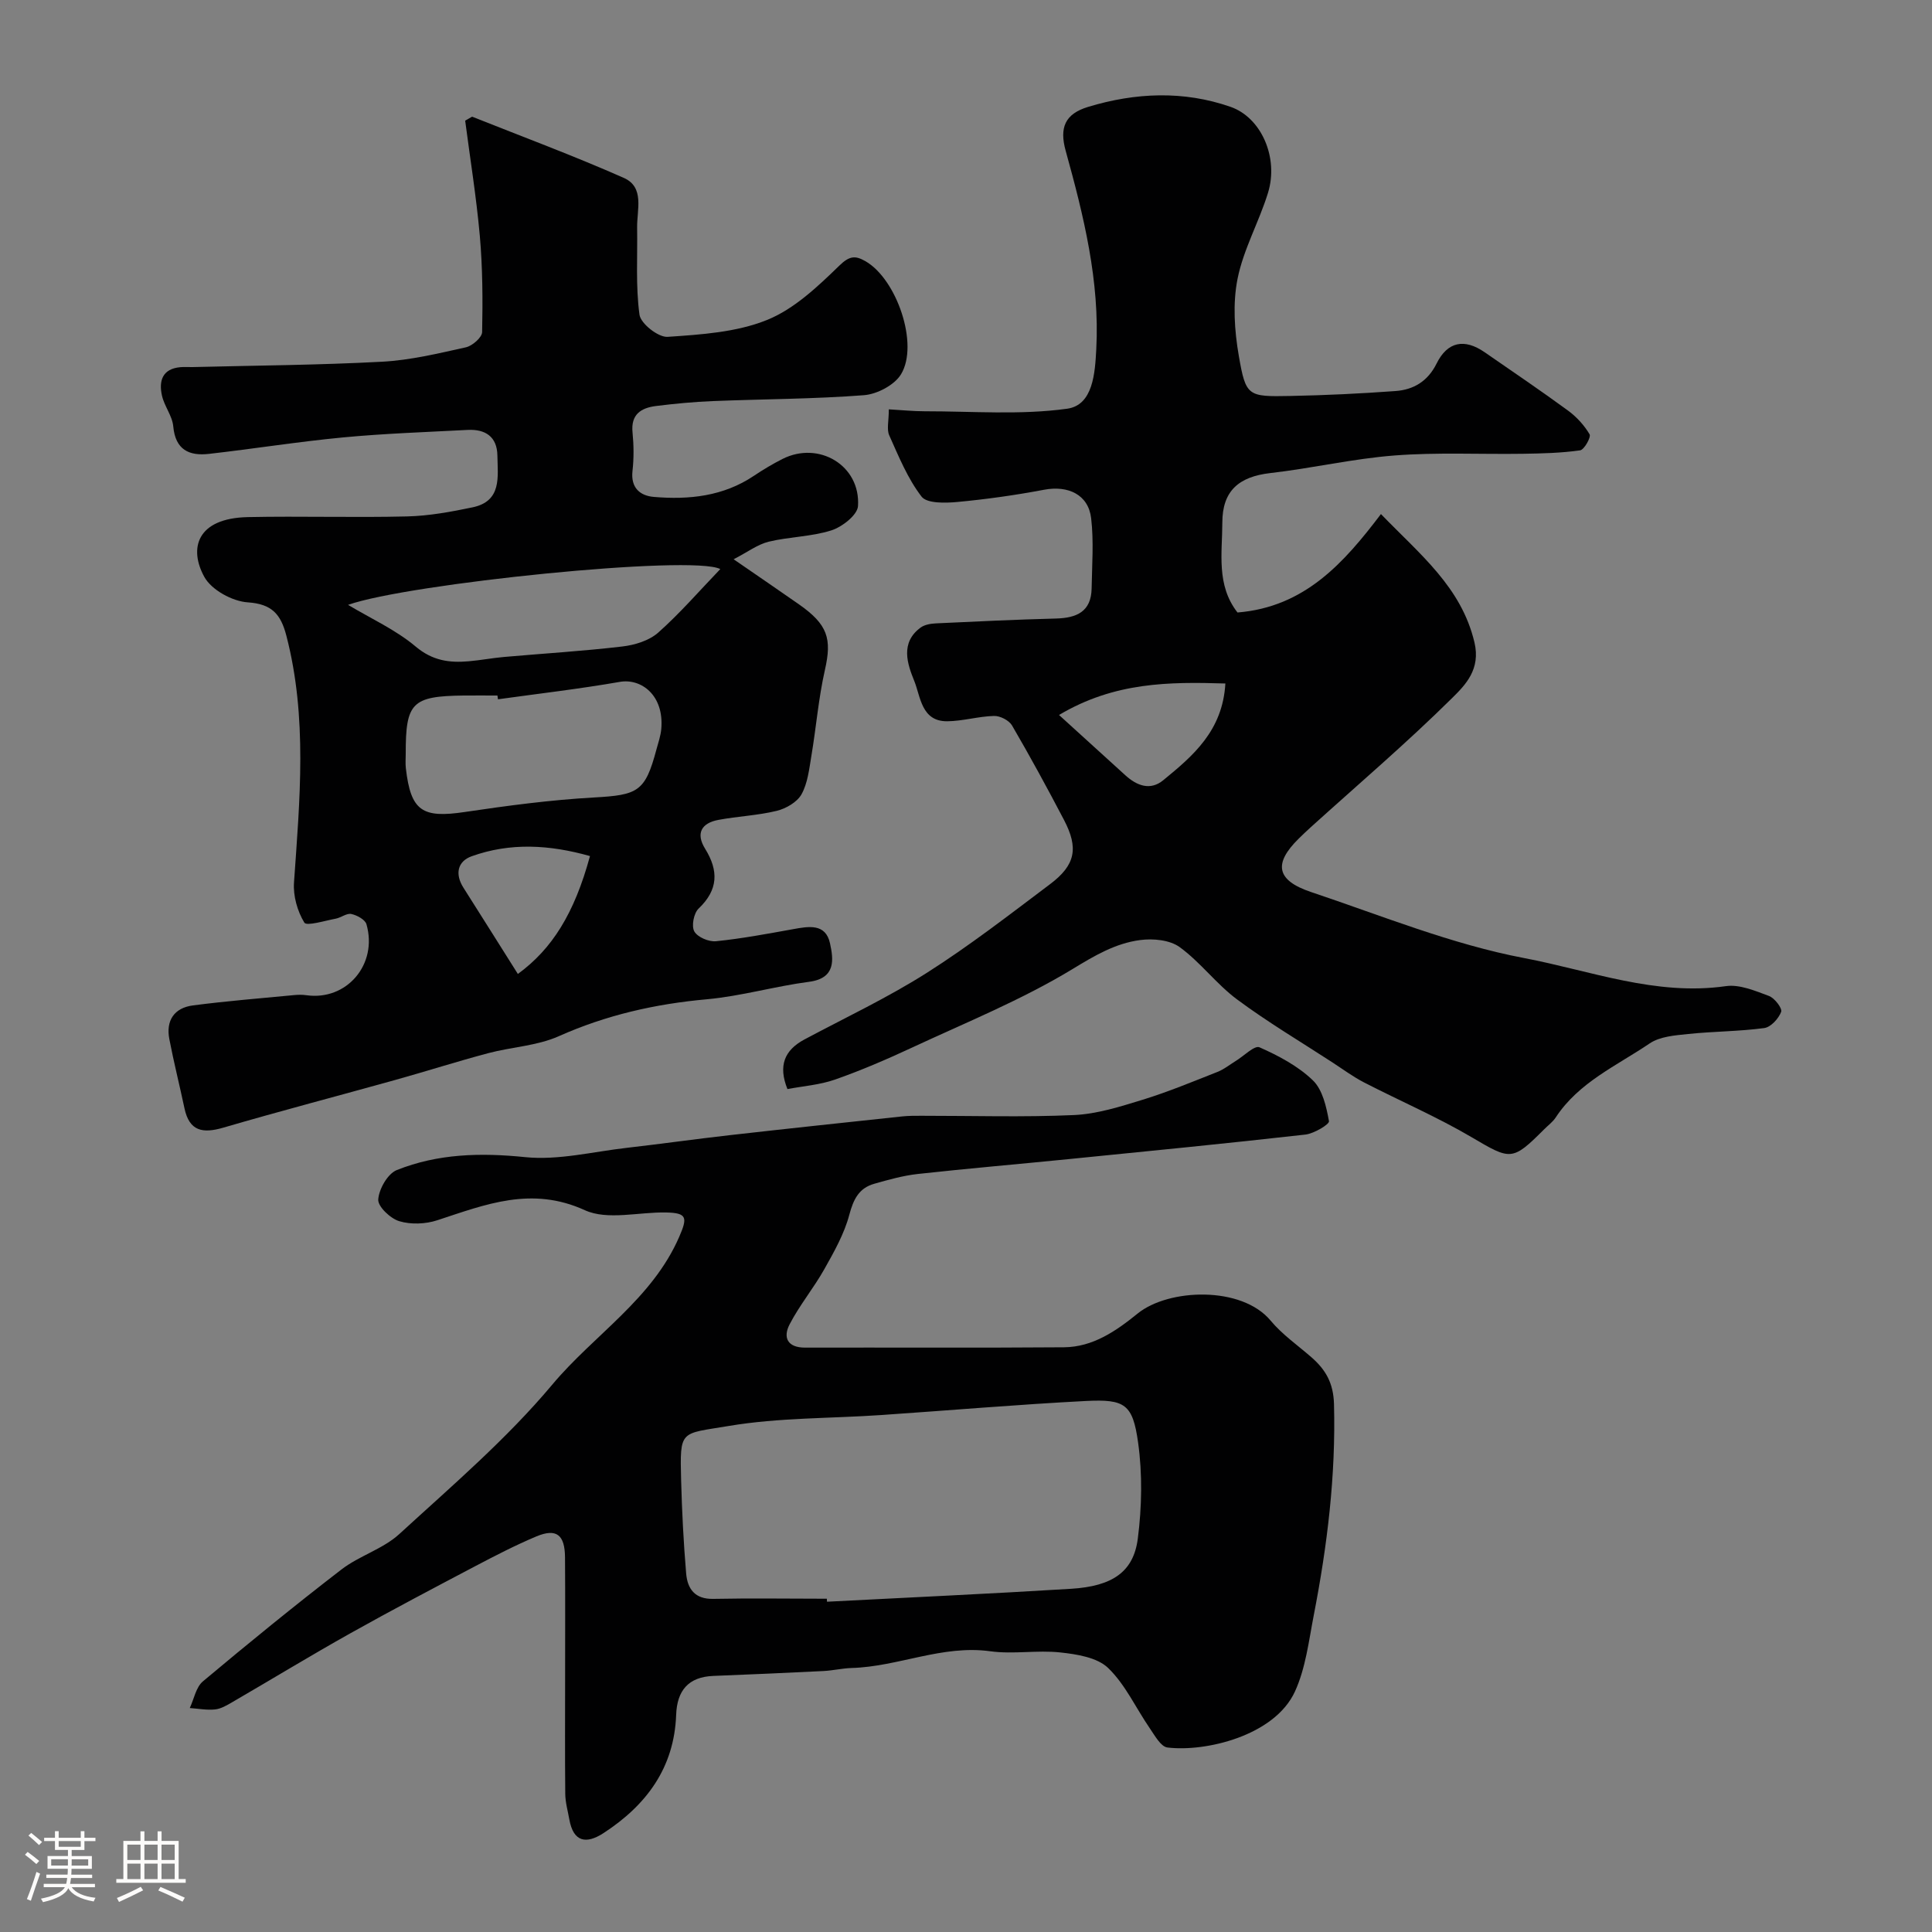
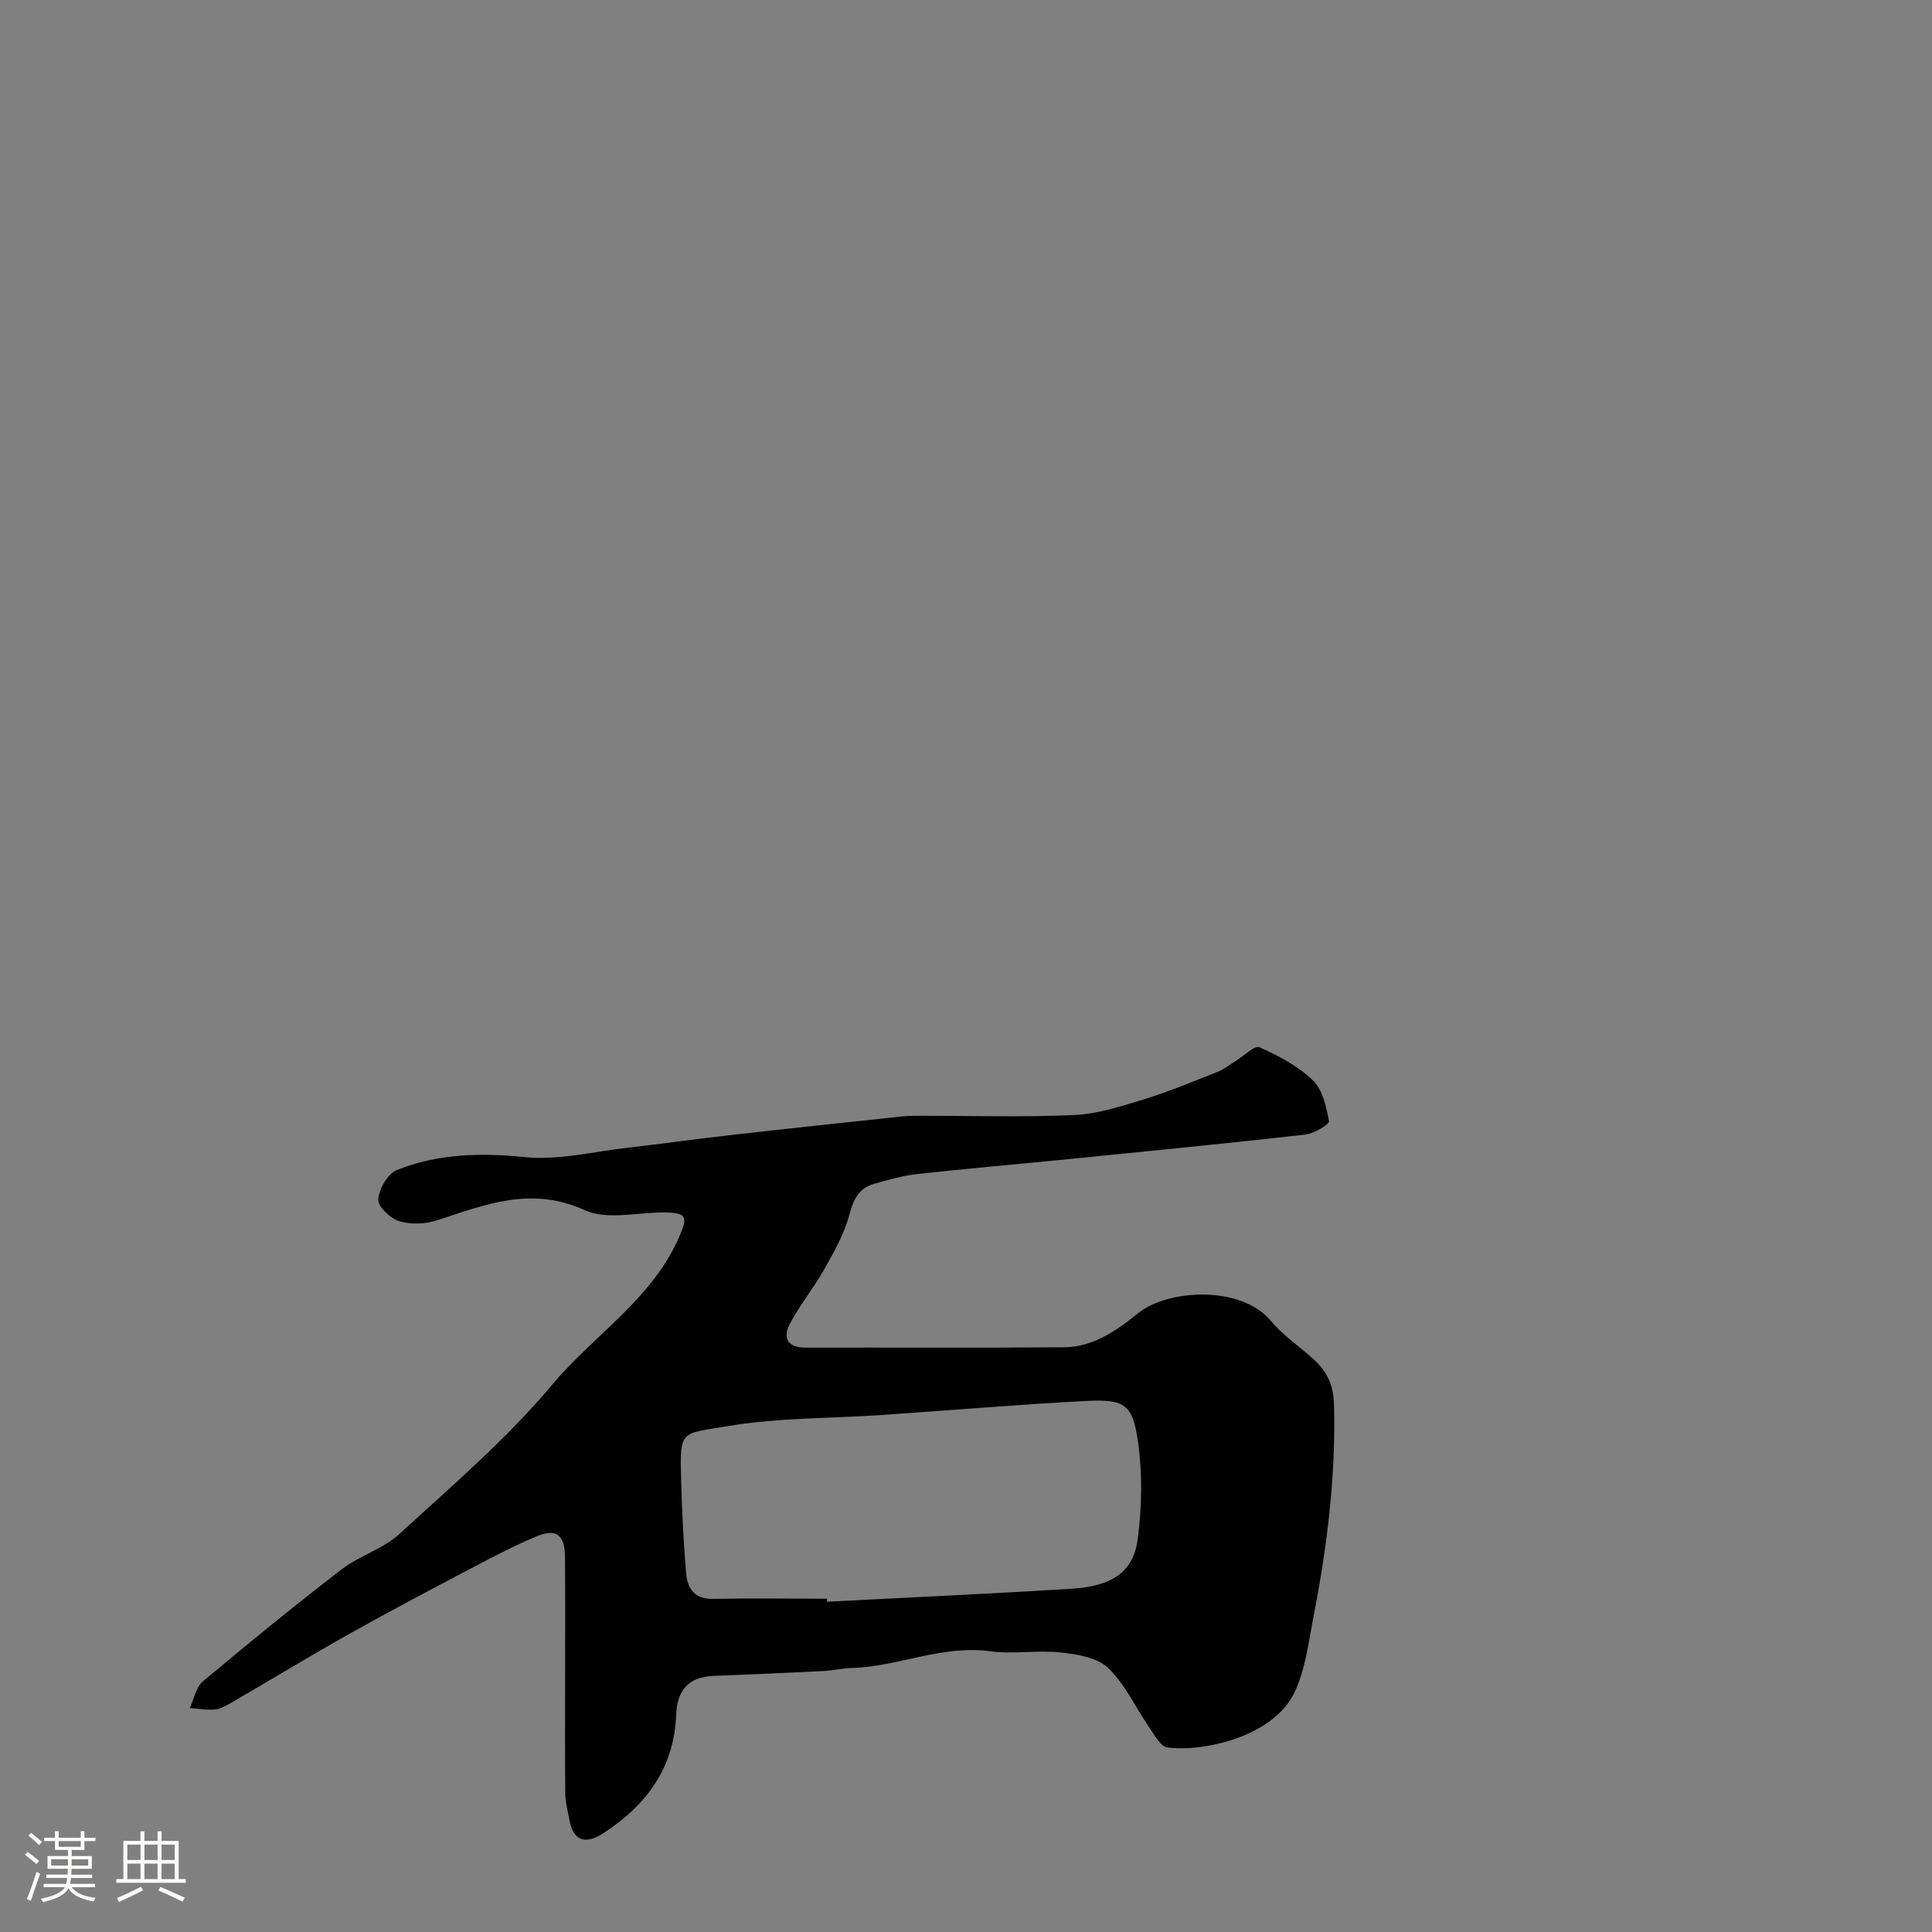
<svg xmlns="http://www.w3.org/2000/svg" enable-background="new 0 0 400 400" viewBox="0 0 400 400">
  <rect x="0" y="0" width="400" height="400" fill="#808080" stroke="none" />
  <path d="m5.17 384 .55-.58c.85.61 1.65 1.24 2.4 1.87l-.59.64c-.83-.73-1.62-1.38-2.36-1.93m1.22 9.53-.82-.34c.71-1.76 1.37-3.64 1.98-5.63.24.13.5.25.76.36-.6 1.67-1.24 3.54-1.92 5.61m-.5-13.5.57-.54c.56.44 1.31 1.06 2.26 1.87l-.64.64c-.68-.66-1.41-1.32-2.19-1.97m3.25.46h2.24v-1.36h.77v1.36h4.57v-1.36h.76v1.36h2.28v.69h-2.28v1.84h-2.64v1.26h4.18v2.64h-4.21c0 .45-.02.86-.05 1.21h4.32v.69h-4.38c-.04.34-.1.75-.19 1.22h5.15v.69h-4.82c.87 1.19 2.51 1.92 4.93 2.19-.17.31-.3.57-.37.76-2.77-.49-4.52-1.41-5.26-2.76-.56 1.26-2.3 2.23-5.24 2.9-.12-.24-.26-.48-.43-.72 2.73-.55 4.38-1.34 4.96-2.38h-4.38v-.69h4.65c.1-.38.17-.79.21-1.22h-4.32v-.69h4.4c.03-.34.05-.75.05-1.21h-4.2v-2.64h4.23v-1.26h-2.69v-1.84h-2.24zm1.46 4.46v1.29h3.45c.01-.4.02-.57.01-.53v-.32-.45h-3.46zm1.55-2.59h4.57v-1.19h-4.57zm6.11 2.59h-3.42v.77c-.01.19-.01.37-.02.53h3.44v-1.29z" fill="#fcfbfa" />
  <path d="m32.63 379.16h.82v1.98h3.54v7.89h1.46v.78h-14.37v-.78h1.46v-7.89h3.54v-1.98h.82v1.98h2.73zm-3.49 11.48.5.73c-1.61.82-3.28 1.63-5 2.41-.13-.27-.28-.55-.44-.82 1.75-.72 3.4-1.49 4.94-2.32m-2.78-5.55h2.73v-3.18h-2.73zm0 3.95h2.73v-3.2h-2.73zm3.54-3.95h2.73v-3.18h-2.73zm0 3.95h2.73v-3.2h-2.73zm7.89 4.68c-1.84-.92-3.51-1.7-5.02-2.32l.45-.73c1.89.8 3.57 1.55 5.04 2.23zm-1.62-11.81h-2.73v3.18h2.73zm-2.73 7.13h2.73v-3.2h-2.73z" fill="#fcfbfa" />
  <g fill="#010102">
-     <path d="m256.21 126.81c13.95-1.13 22.06-10.31 29.7-20.38 8.12 8.41 16.64 15.1 19.36 26.57 1.32 5.58-1.87 8.8-4.61 11.51-9.38 9.28-19.44 17.86-29.23 26.71-.86.78-1.71 1.58-2.54 2.4-5.27 5.19-4.66 8.65 2.56 11.07 14.61 4.89 29.08 10.81 44.12 13.67 13.7 2.6 27.24 7.89 41.75 5.81 2.84-.41 6.06.97 8.92 2.03 1.17.43 2.8 2.57 2.53 3.29-.53 1.41-2.15 3.18-3.51 3.36-5.22.7-10.53.68-15.77 1.23-2.7.28-5.81.51-7.93 1.94-6.83 4.63-14.69 8.05-19.46 15.33-.63.96-1.62 1.67-2.44 2.5-6.61 6.62-6.91 6.34-15.01 1.58-7.16-4.21-14.84-7.51-22.23-11.32-2.27-1.17-4.36-2.72-6.51-4.12-6.63-4.32-13.45-8.36-19.79-13.07-4.28-3.18-7.58-7.7-11.88-10.83-2.05-1.49-5.52-1.82-8.19-1.46-5.11.67-9.41 3.21-13.97 5.99-10.56 6.41-22.17 11.11-33.42 16.35-5.16 2.4-10.41 4.66-15.77 6.54-3.17 1.11-6.65 1.36-9.86 1.97-1.94-4.83-.63-8.05 3.52-10.27 8.47-4.52 17.21-8.64 25.3-13.77 8.84-5.61 17.16-12.07 25.55-18.38 5.27-3.96 5.94-7.47 2.89-13.3-3.45-6.59-7.01-13.13-10.76-19.56-.62-1.06-2.47-2.01-3.73-1.97-3.23.08-6.45 1.07-9.68 1.1-5.37.05-5.52-5.11-6.83-8.34-1.42-3.49-2.96-7.91 1.3-11.05.84-.62 2.13-.83 3.22-.88 8.26-.39 16.53-.79 24.8-1 4.29-.11 7.32-1.41 7.4-6.25s.46-9.74-.1-14.51c-.57-4.89-4.75-6.85-9.76-5.9-5.93 1.12-11.94 1.97-17.95 2.53-2.49.23-6.29.33-7.4-1.11-2.88-3.74-4.73-8.31-6.69-12.68-.56-1.24-.09-2.94-.09-5.39 2.67.15 5.06.4 7.45.4 9.84-.01 19.81.81 29.47-.53 5.36-.74 5.77-7.36 6.03-12.29.75-14.12-2.6-27.64-6.33-41.1-1.34-4.82-.14-7.65 4.64-9.1 9.77-2.96 19.73-3.41 29.49-.01 6.38 2.22 10 10.52 7.76 17.79-1.85 6.02-5.09 11.7-6.31 17.82-1.02 5.11-.64 10.74.26 15.93 1.46 8.43 1.86 8.49 10.67 8.32 7.26-.14 14.53-.49 21.77-1.02 3.75-.27 6.69-2.02 8.51-5.69 2.25-4.55 5.75-5.24 9.94-2.35 5.77 3.99 11.59 7.93 17.25 12.07 1.78 1.3 3.38 3.05 4.49 4.93.34.58-1.12 3.2-1.97 3.32-3.9.55-7.88.65-11.84.71-8.86.13-17.75-.33-26.56.35-8.61.66-17.11 2.66-25.71 3.64-6.56.75-9.96 3.69-9.96 10.28-.01 6.29-1.29 12.91 3.14 18.59zm-36.95 21.22c4.79 4.35 9.27 8.42 13.74 12.49 2.38 2.16 5.14 3.22 7.82 1.03 6.17-5.05 12.31-10.23 12.88-20.04-11.59-.35-22.93-.33-34.44 6.52z" />
-     <path d="m96.31 24.98c1.21-.67 1.38-.84 1.47-.81 10.48 4.17 21.06 8.1 31.37 12.66 4.36 1.93 2.7 6.61 2.76 10.3.1 6.02-.32 12.11.49 18.03.26 1.85 3.9 4.71 5.82 4.58 6.94-.47 14.25-.94 20.57-3.49 5.64-2.27 10.52-6.92 15.01-11.28 2.1-2.04 3.3-2.07 5.33-.92 6.51 3.67 11.19 17.26 7.41 23.45-1.36 2.23-4.95 4.11-7.66 4.32-10.39.8-20.85.8-31.28 1.22-3.94.16-7.88.53-11.79 1.02-3.08.39-5.23 1.72-4.85 5.47.26 2.64.29 5.35-.01 7.99-.39 3.5 1.59 5.12 4.41 5.36 7.29.62 14.4-.12 20.73-4.37 1.89-1.27 3.87-2.45 5.9-3.48 7.54-3.82 16.2 1.35 15.65 9.75-.12 1.85-3.28 4.32-5.52 5.03-4.15 1.32-8.7 1.31-12.96 2.34-2.3.56-4.34 2.13-7.27 3.64 5.21 3.59 9.36 6.42 13.48 9.3 6.03 4.21 6.89 7.14 5.42 13.61-1.33 5.86-1.81 11.91-2.81 17.85-.45 2.7-.76 5.61-2.04 7.91-.91 1.62-3.21 2.95-5.14 3.42-3.94.96-8.06 1.12-12.06 1.87-3.5.65-4.74 2.77-2.75 5.98 2.81 4.54 2.74 8.49-1.35 12.38-1 .95-1.52 3.61-.89 4.73.66 1.19 3.01 2.19 4.5 2.03 5.34-.54 10.63-1.54 15.92-2.49 3.23-.59 6.76-1.25 7.67 2.91.74 3.37 1.24 7.25-4.32 7.98-7.1.93-14.07 2.97-21.18 3.62-10.68.96-20.82 3.26-30.66 7.65-4.49 2-9.76 2.22-14.61 3.51-6.43 1.71-12.78 3.74-19.19 5.53-11.88 3.31-23.81 6.43-35.65 9.89-4.25 1.24-7.03.76-8.04-4.02s-2.21-9.51-3.13-14.31c-.75-3.87 1.03-6.48 4.89-6.98 6.97-.91 13.99-1.47 20.99-2.14.82-.08 1.68-.09 2.5.03 8.32 1.18 14.82-6.37 12.43-14.7-.28-.96-1.97-1.87-3.14-2.12-.96-.2-2.11.76-3.22.97-2.25.42-6.03 1.59-6.5.82-1.44-2.36-2.34-5.54-2.14-8.31 1.19-17.11 2.82-34.18-1.59-51.13-1.14-4.37-2.95-6.54-7.99-6.87-3.18-.21-7.48-2.56-8.97-5.24-3.25-5.85-1.66-12.18 8.99-12.41 10.99-.23 21.99.13 32.98-.14 4.53-.11 9.09-.95 13.54-1.88 6.13-1.28 5.21-6.36 5.15-10.73-.06-3.91-2.5-5.49-6.17-5.3-8.59.45-17.2.74-25.76 1.55-9.28.88-18.51 2.36-27.78 3.41-4.12.47-6.96-.84-7.4-5.7-.2-2.18-1.86-4.18-2.34-6.38-.67-3 .06-5.53 3.8-5.87.83-.08 1.67 0 2.5-.02 13.1-.33 26.21-.41 39.28-1.11 5.82-.31 11.61-1.71 17.34-2.98 1.35-.3 3.35-2.05 3.37-3.16.14-6.64.1-13.32-.48-19.94-.73-8.13-2.04-16.2-3.03-23.83zm6.79 119.8c-.04-.26-.07-.52-.11-.78-2.33 0-4.66-.02-6.99 0-10.71.13-12.02 1.45-12 12.08 0 1-.09 2.01.03 3 1.02 8.83 3.38 10.35 12.16 9.04 8.88-1.32 17.82-2.51 26.77-3.01 9.15-.51 10.61-1.2 12.94-9.91.38-1.41.88-2.83 1.01-4.27.62-7.02-4.19-10.51-8.55-9.76-8.38 1.46-16.84 2.44-25.26 3.61zm-31.04-19.55c4.74 2.84 9.88 5.16 14.02 8.65 3.48 2.92 6.96 3.38 10.96 3.03 2.43-.21 4.85-.67 7.28-.89 8.17-.72 16.37-1.21 24.51-2.17 2.59-.3 5.56-1.21 7.44-2.87 4.52-4.01 8.51-8.63 12.86-13.16-5.83-3.02-64.68 3.01-77.07 7.41zm50.09 52.01c-8.35-2.36-16.48-2.84-24.5.04-2.94 1.06-3.49 3.69-1.7 6.51 3.78 5.95 7.52 11.92 11.27 17.86 7.07-5.17 11.68-12.48 14.93-24.41z" />
    <path d="m117 347.43c0-8.33.04-16.66-.02-24.99-.03-4.71-1.79-6.08-5.96-4.33-4.3 1.81-8.46 3.96-12.59 6.13-8.64 4.55-17.29 9.1-25.81 13.87-8.25 4.62-16.34 9.55-24.52 14.3-1.12.65-2.34 1.38-3.58 1.51-1.71.18-3.48-.17-5.23-.29.88-1.87 1.28-4.32 2.72-5.52 9.42-7.9 18.95-15.67 28.69-23.17 3.69-2.84 8.58-4.23 11.96-7.32 10.89-9.98 22.25-19.69 31.69-30.96 8.63-10.3 20.67-17.67 26.28-30.6 1.71-3.95 1.66-4.94-2.71-5.03-5.66-.12-12.13 1.67-16.83-.47-11.03-5.03-20.52-1.21-30.55 2.08-2.43.8-5.48.92-7.89.19-1.84-.56-4.45-3.04-4.34-4.5.16-2.17 1.95-5.32 3.84-6.08 8.51-3.4 17.34-3.62 26.56-2.68 6.85.7 13.97-1.11 20.96-1.91 7.16-.82 14.29-1.83 21.45-2.64 11.89-1.35 23.79-2.61 35.69-3.88 1.32-.14 2.66-.13 3.99-.13 10.53-.01 21.07.32 31.58-.15 4.77-.22 9.56-1.75 14.19-3.17 5.26-1.62 10.38-3.75 15.51-5.77 1.34-.53 2.52-1.49 3.77-2.26 1.67-1.02 3.89-3.28 4.91-2.83 3.95 1.75 7.98 3.88 11.05 6.84 2.03 1.95 2.8 5.49 3.34 8.46.12.64-3.08 2.56-4.87 2.77-16.28 1.84-32.6 3.44-48.9 5.07-10.46 1.05-20.93 1.94-31.37 3.09-3.05.34-6.06 1.19-9.02 2.03-3.16.9-4.3 3.22-5.15 6.42-1.04 3.92-3.13 7.63-5.15 11.22-2.21 3.94-5.15 7.48-7.22 11.48-1.4 2.71-.43 4.81 3.22 4.8 17.86-.04 35.73.07 53.59-.07 6-.05 10.78-3.36 15.26-6.99 6.39-5.18 21.5-5.76 27.52 1.46 2.4 2.88 5.59 5.1 8.45 7.59 2.95 2.58 4.56 5.32 4.68 9.71.39 14.77-1.38 29.25-4.18 43.66-1.04 5.35-1.68 10.99-3.91 15.85-4.22 9.18-18.57 12.55-26.4 11.58-1.36-.17-2.6-2.45-3.63-3.95-2.89-4.19-5.06-9.06-8.64-12.51-2.27-2.19-6.47-2.85-9.91-3.22-4.78-.52-9.73.41-14.47-.24-9.95-1.38-19.04 3.18-28.71 3.46-1.96.06-3.9.53-5.86.63-7.59.38-15.18.71-22.77 1.01-5.21.2-7.54 3.05-7.72 8.06-.4 10.99-6.18 18.72-15.05 24.49-3.59 2.33-6.23 1.85-7.07-2.85-.31-1.75-.82-3.51-.84-5.27-.08-7.99-.03-15.99-.03-23.98zm54.19-16.43c.01.21.02.41.03.62 16.85-.88 33.71-1.64 50.56-2.68 8.53-.53 12.9-3.49 13.79-10.38.84-6.54.97-13.38.06-19.9-1.11-7.97-2.74-9.01-10.83-8.6-14.13.73-28.24 1.95-42.37 2.91-10.53.72-21.2.52-31.55 2.26-10.09 1.7-10.13.65-9.86 11.25.17 6.44.5 12.88 1.04 19.29.27 3.16 1.78 5.35 5.63 5.26 7.84-.16 15.67-.03 23.5-.03z" />
  </g>
</svg>